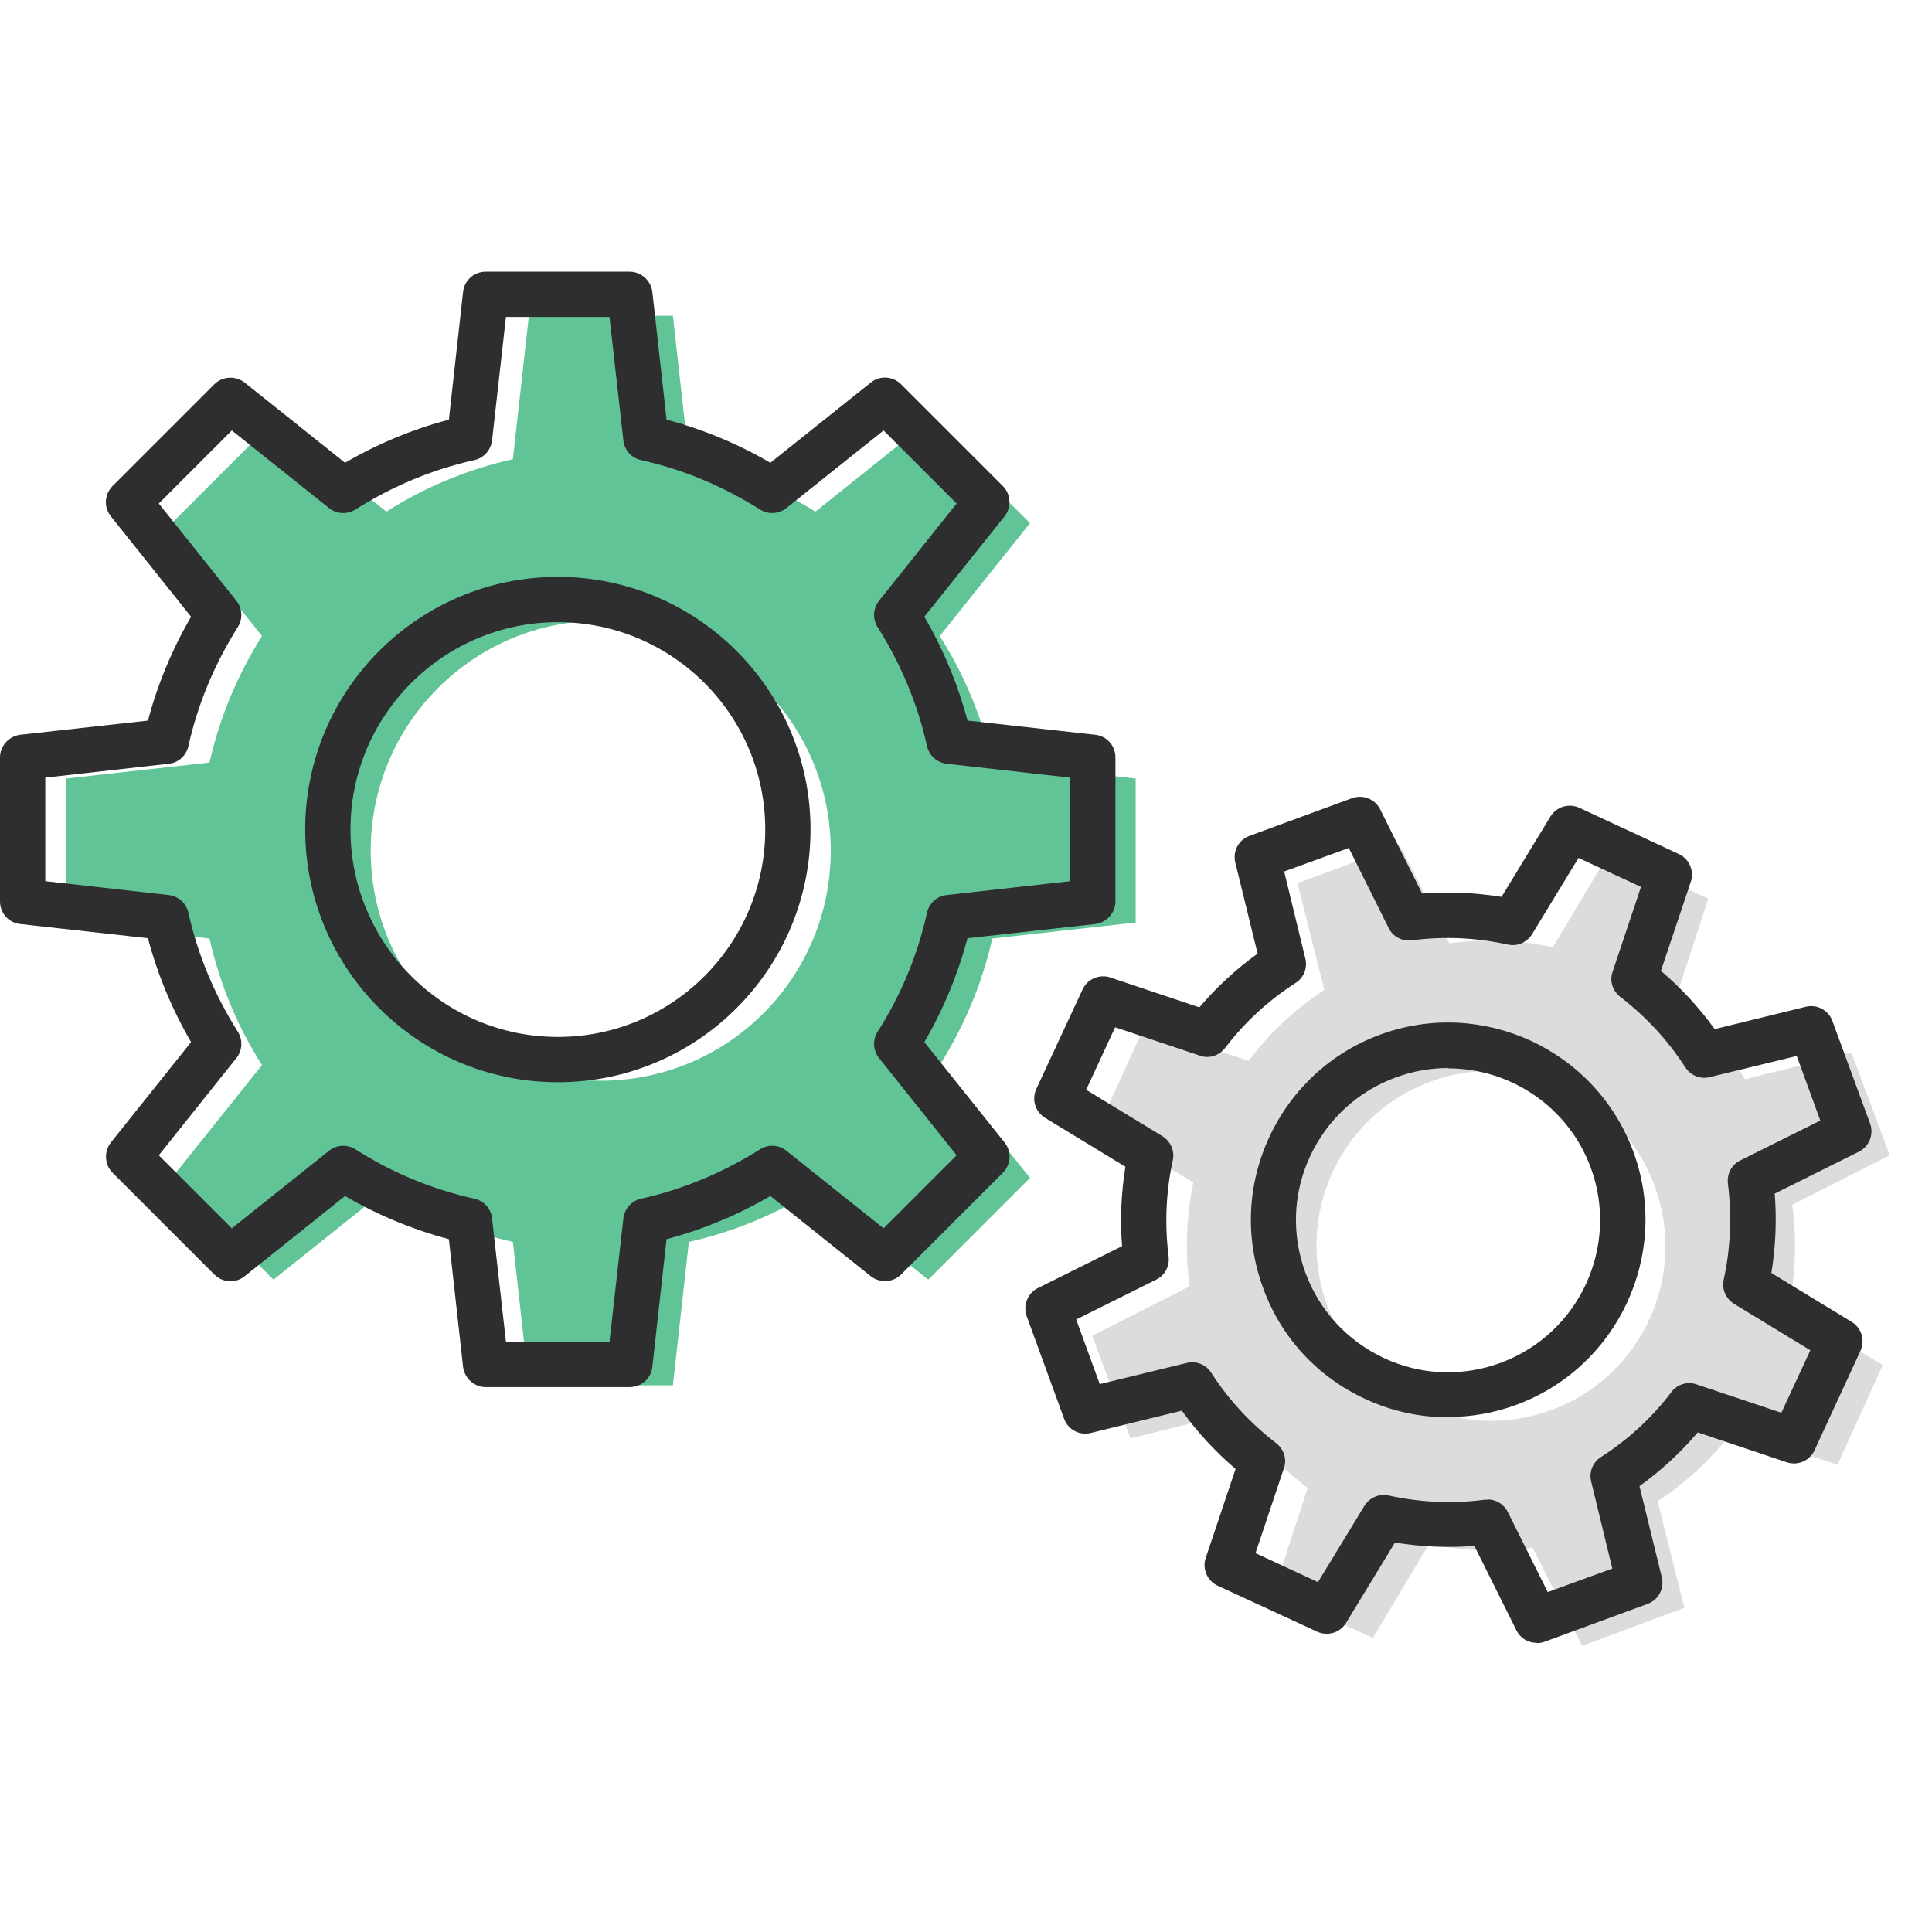
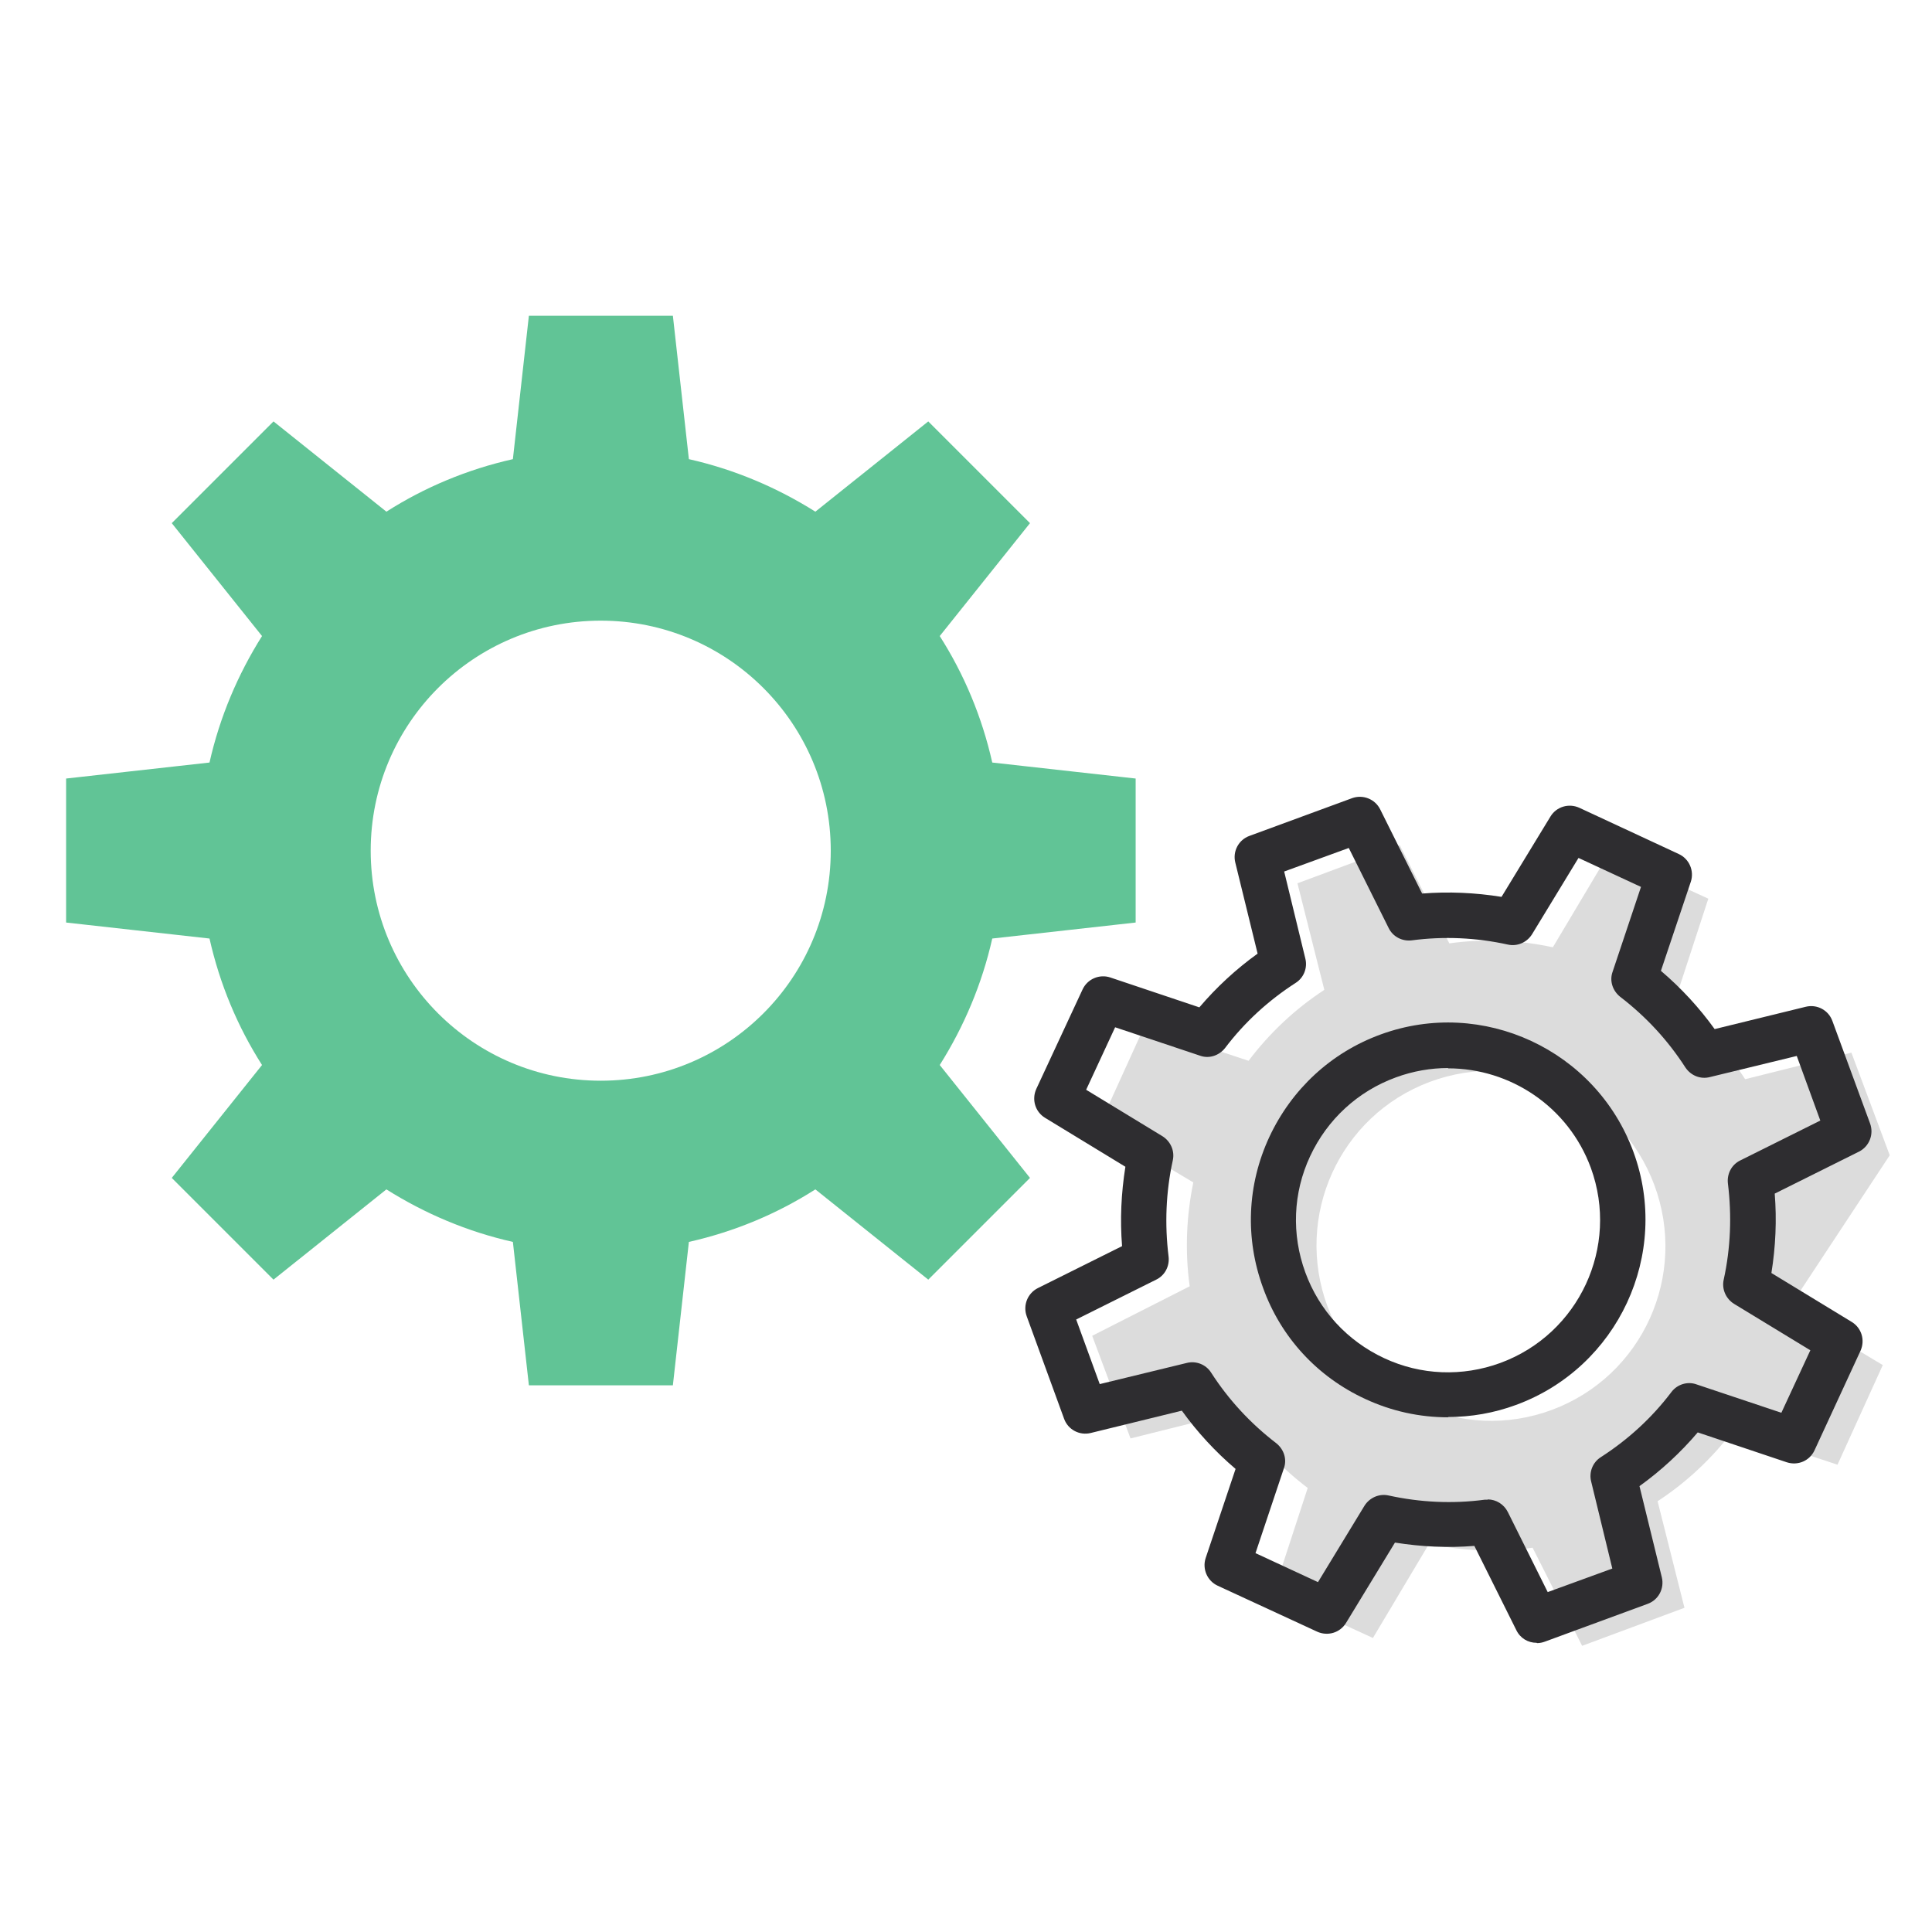
<svg xmlns="http://www.w3.org/2000/svg" width="64" height="64" viewBox="0 0 64 64" fill="none">
-   <path d="M62.6 38.27L61.33 34.87L57.81 35.75C57.17 34.76 56.37 33.92 55.46 33.23L56.59 29.77L53.3 28.26L51.44 31.38C50.33 31.14 49.17 31.09 48.01 31.25L46.37 28L42.98 29.26L43.87 32.79C42.89 33.43 42.05 34.23 41.36 35.14L37.91 34L36.41 37.3L39.53 39.17C39.3 40.29 39.25 41.45 39.41 42.61L36.18 44.25L37.45 47.65L40.97 46.77C41.61 47.76 42.41 48.6 43.32 49.29L42.19 52.75L45.48 54.26L47.34 51.14C48.45 51.38 49.61 51.43 50.77 51.27L52.41 54.52L55.8 53.26L54.91 49.73C55.89 49.09 56.73 48.29 57.42 47.38L60.87 48.52L62.37 45.22L59.25 43.35C59.48 42.23 59.53 41.07 59.37 39.91L62.6 38.27ZM51.42 46.7C48.43 47.82 45.1 46.29 43.98 43.29C42.86 40.29 44.37 36.96 47.36 35.84C50.35 34.72 53.68 36.25 54.8 39.25C55.92 42.25 54.41 45.58 51.42 46.7Z" fill="#DCDCDC" />
+   <path d="M62.6 38.27L61.33 34.87L57.81 35.75C57.17 34.76 56.37 33.92 55.46 33.23L56.59 29.77L53.3 28.26L51.44 31.38C50.33 31.14 49.17 31.09 48.01 31.25L46.37 28L42.98 29.26L43.87 32.79C42.89 33.43 42.05 34.23 41.36 35.14L37.91 34L36.41 37.3L39.53 39.17C39.3 40.29 39.25 41.45 39.41 42.61L36.18 44.25L37.45 47.65L40.97 46.77C41.61 47.76 42.41 48.6 43.32 49.29L42.19 52.75L45.48 54.26L47.34 51.14C48.45 51.38 49.61 51.43 50.77 51.27L52.41 54.52L55.8 53.26L54.91 49.73C55.89 49.09 56.73 48.29 57.42 47.38L60.87 48.52L62.37 45.22L59.25 43.35L62.6 38.27ZM51.42 46.7C48.43 47.82 45.1 46.29 43.98 43.29C42.86 40.29 44.37 36.96 47.36 35.84C50.35 34.72 53.68 36.25 54.8 39.25C55.92 42.25 54.41 45.58 51.42 46.7Z" fill="#DCDCDC" />
  <path d="M37.62 30.56V25.79L32.87 25.26C32.53 23.75 31.94 22.34 31.13 21.07L34.12 17.33L30.75 13.96L27.01 16.95C25.74 16.15 24.33 15.55 22.82 15.21L22.29 10.46H17.52L16.99 15.21C15.48 15.55 14.07 16.14 12.8 16.95L9.06 13.96L5.69 17.33L8.68 21.07C7.88 22.34 7.28 23.75 6.94 25.26L2.19 25.79V30.56L6.94 31.09C7.28 32.6 7.87 34.01 8.68 35.28L5.69 39.02L9.06 42.39L12.8 39.4C14.07 40.2 15.48 40.8 16.99 41.14L17.52 45.89H22.29L22.82 41.14C24.33 40.8 25.74 40.21 27.01 39.4L30.75 42.39L34.12 39.02L31.13 35.28C31.93 34.01 32.53 32.6 32.87 31.09L37.62 30.56ZM19.9 35.8C15.69 35.8 12.28 32.39 12.28 28.18C12.28 23.97 15.69 20.56 19.9 20.56C24.11 20.56 27.52 23.97 27.52 28.18C27.52 32.39 24.11 35.8 19.9 35.8Z" fill="#61C496" />
-   <path fill-rule="evenodd" clip-rule="evenodd" d="M10.11 27.48C10.11 32.1 13.86 35.85 18.48 35.85C23.1 35.85 26.85 32.1 26.85 27.48C26.85 22.86 23.1 19.11 18.48 19.11C13.86 19.11 10.11 22.86 10.11 27.48ZM11.61 27.48C11.61 23.69 14.69 20.61 18.48 20.61C22.27 20.61 25.35 23.69 25.35 27.48C25.35 31.27 22.27 34.35 18.48 34.35C14.69 34.35 11.61 31.27 11.61 27.48Z" fill="#2E2D30" />
-   <path fill-rule="evenodd" clip-rule="evenodd" d="M16.09 45.95H20.86C21.25 45.95 21.57 45.66 21.61 45.28L22.08 41.05C23.28 40.73 24.44 40.25 25.52 39.62L28.85 42.28C29.15 42.51 29.58 42.49 29.85 42.22L33.22 38.85C33.49 38.58 33.52 38.15 33.28 37.85L30.62 34.52C31.25 33.44 31.73 32.28 32.05 31.08L36.28 30.61C36.66 30.56 36.95 30.24 36.95 29.86V25.09C36.95 24.7 36.66 24.38 36.28 24.34L32.05 23.87C31.73 22.67 31.25 21.51 30.62 20.43L33.28 17.1C33.51 16.8 33.49 16.37 33.22 16.1L29.85 12.73C29.58 12.46 29.15 12.43 28.85 12.67L25.52 15.33C24.44 14.7 23.28 14.22 22.08 13.9L21.61 9.67C21.56 9.29 21.24 9 20.86 9H16.09C15.7 9 15.38 9.29 15.34 9.67L14.87 13.9C13.67 14.22 12.51 14.7 11.43 15.33L8.1 12.67C7.8 12.44 7.37 12.46 7.1 12.73L3.73 16.1C3.46 16.37 3.43 16.8 3.67 17.1L6.33 20.43C5.7 21.51 5.22 22.67 4.9 23.87L0.67 24.34C0.29 24.39 0 24.71 0 25.09V29.86C0 30.25 0.29 30.57 0.67 30.61L4.9 31.08C5.22 32.28 5.7 33.44 6.33 34.52L3.67 37.85C3.44 38.15 3.46 38.58 3.73 38.85L7.1 42.22C7.37 42.49 7.8 42.52 8.1 42.28L11.43 39.62C12.51 40.25 13.67 40.73 14.87 41.05L15.34 45.28C15.39 45.66 15.71 45.95 16.09 45.95ZM20.19 44.45H16.76L16.3 40.36C16.27 40.04 16.03 39.78 15.72 39.71C14.32 39.4 12.99 38.85 11.77 38.07C11.5 37.9 11.15 37.92 10.9 38.12L7.68 40.69L5.26 38.27L7.83 35.05C8.03 34.8 8.05 34.45 7.88 34.18C7.11 32.96 6.55 31.63 6.24 30.23C6.17 29.92 5.91 29.69 5.59 29.65L1.5 29.19V25.76L5.59 25.3C5.91 25.27 6.17 25.03 6.24 24.72C6.55 23.32 7.11 21.99 7.88 20.77C8.05 20.5 8.03 20.15 7.83 19.9L5.26 16.68L7.68 14.26L10.9 16.83C11.15 17.03 11.5 17.05 11.77 16.88C12.99 16.11 14.32 15.55 15.72 15.24C16.03 15.17 16.26 14.91 16.3 14.59L16.76 10.5H20.19L20.65 14.59C20.68 14.91 20.92 15.17 21.23 15.24C22.63 15.55 23.96 16.11 25.18 16.88C25.45 17.05 25.8 17.03 26.05 16.83L29.27 14.26L31.69 16.68L29.12 19.9C28.92 20.15 28.9 20.5 29.07 20.77C29.84 21.99 30.4 23.32 30.71 24.72C30.78 25.03 31.04 25.26 31.36 25.3L35.45 25.76V29.19L31.36 29.65C31.04 29.68 30.78 29.92 30.71 30.23C30.4 31.63 29.85 32.96 29.07 34.18C28.9 34.45 28.92 34.8 29.12 35.05L31.69 38.27L29.27 40.69L26.05 38.12C25.8 37.92 25.45 37.9 25.18 38.07C23.96 38.84 22.63 39.4 21.23 39.71C20.92 39.78 20.69 40.04 20.65 40.36L20.19 44.45Z" fill="#2E2D30" />
  <path fill-rule="evenodd" clip-rule="evenodd" d="M45.22 46.34C46.1 46.75 47.03 46.95 47.97 46.95V46.94C48.73 46.94 49.49 46.81 50.22 46.54C53.6 45.3 55.35 41.54 54.11 38.16C52.87 34.78 49.11 33.03 45.73 34.27C44.09 34.87 42.79 36.08 42.05 37.66C41.31 39.25 41.24 41.02 41.84 42.66C42.43 44.3 43.64 45.61 45.22 46.34ZM46.24 35.69C46.81 35.48 47.4 35.38 47.97 35.38V35.39C50.02 35.39 51.95 36.65 52.7 38.69C53.65 41.3 52.31 44.19 49.7 45.15C48.44 45.61 47.07 45.56 45.85 44.99C44.63 44.42 43.7 43.41 43.24 42.15C42.78 40.89 42.83 39.52 43.4 38.3C43.97 37.08 44.98 36.15 46.24 35.69Z" fill="#2E2D30" />
  <path fill-rule="evenodd" clip-rule="evenodd" d="M50.9 54.42C50.62 54.42 50.36 54.27 50.23 54L48.84 51.21C47.97 51.28 47.09 51.24 46.21 51.1L44.59 53.76C44.39 54.09 43.98 54.21 43.63 54.05L40.34 52.53C39.99 52.37 39.82 51.97 39.94 51.61L40.93 48.66C40.26 48.09 39.66 47.44 39.15 46.73L36.13 47.47C35.76 47.56 35.38 47.36 35.25 47L34.01 43.6C33.88 43.24 34.04 42.84 34.38 42.67L37.17 41.28C37.1 40.4 37.14 39.53 37.28 38.65L34.62 37.03C34.29 36.83 34.17 36.42 34.33 36.07L35.86 32.78C36.02 32.43 36.42 32.26 36.78 32.38L39.73 33.37C40.3 32.7 40.95 32.1 41.66 31.59L40.92 28.57C40.83 28.2 41.03 27.82 41.39 27.69L44.79 26.44C45.15 26.31 45.55 26.47 45.72 26.81L47.11 29.6C47.98 29.53 48.87 29.57 49.74 29.71L51.36 27.05C51.56 26.72 51.97 26.6 52.32 26.76L55.61 28.29C55.96 28.45 56.13 28.85 56.01 29.21L55.02 32.16C55.69 32.73 56.29 33.38 56.8 34.09L59.82 33.35C60.19 33.26 60.57 33.46 60.7 33.82L61.95 37.22C62.08 37.58 61.92 37.98 61.58 38.15L58.79 39.54C58.86 40.42 58.82 41.3 58.68 42.17L61.34 43.79C61.67 43.99 61.79 44.4 61.63 44.75L60.11 48.04C59.95 48.39 59.56 48.56 59.19 48.44L56.24 47.45C55.67 48.12 55.02 48.72 54.31 49.23L55.05 52.25C55.14 52.62 54.94 53 54.58 53.13L51.18 54.38C51.1 54.41 51.01 54.43 50.92 54.43L50.9 54.42ZM49.28 49.67C49.56 49.67 49.82 49.83 49.95 50.09L51.27 52.74L53.41 51.96L52.71 49.08C52.63 48.77 52.76 48.44 53.03 48.27C53.93 47.69 54.72 46.97 55.37 46.11C55.56 45.86 55.9 45.75 56.2 45.86L59.01 46.8L59.97 44.73L57.44 43.19C57.17 43.02 57.03 42.7 57.1 42.39C57.33 41.34 57.37 40.27 57.24 39.21C57.2 38.89 57.36 38.58 57.65 38.44L60.3 37.12L59.52 34.98L56.64 35.68C56.33 35.76 56.01 35.63 55.83 35.36C55.25 34.46 54.53 33.68 53.67 33.02C53.42 32.82 53.31 32.49 53.42 32.19L54.36 29.38L52.29 28.42L50.75 30.95C50.58 31.22 50.26 31.36 49.95 31.29C48.9 31.06 47.83 31.01 46.77 31.15C46.45 31.19 46.14 31.03 46 30.74L44.68 28.09L42.54 28.87L43.24 31.75C43.32 32.06 43.19 32.39 42.92 32.56C42.02 33.14 41.23 33.86 40.58 34.72C40.38 34.97 40.05 35.08 39.75 34.97L36.94 34.03L35.98 36.1L38.51 37.64C38.78 37.81 38.92 38.13 38.85 38.44C38.62 39.49 38.58 40.56 38.71 41.62C38.75 41.94 38.59 42.25 38.3 42.39L35.65 43.71L36.43 45.85L39.31 45.15C39.62 45.07 39.95 45.2 40.12 45.47C40.7 46.37 41.42 47.15 42.28 47.81C42.53 48.01 42.64 48.34 42.53 48.64L41.59 51.45L43.66 52.41L45.2 49.88C45.37 49.61 45.69 49.47 46 49.54C47.05 49.77 48.12 49.82 49.18 49.68H49.28V49.67Z" fill="#2E2D30" />
</svg>